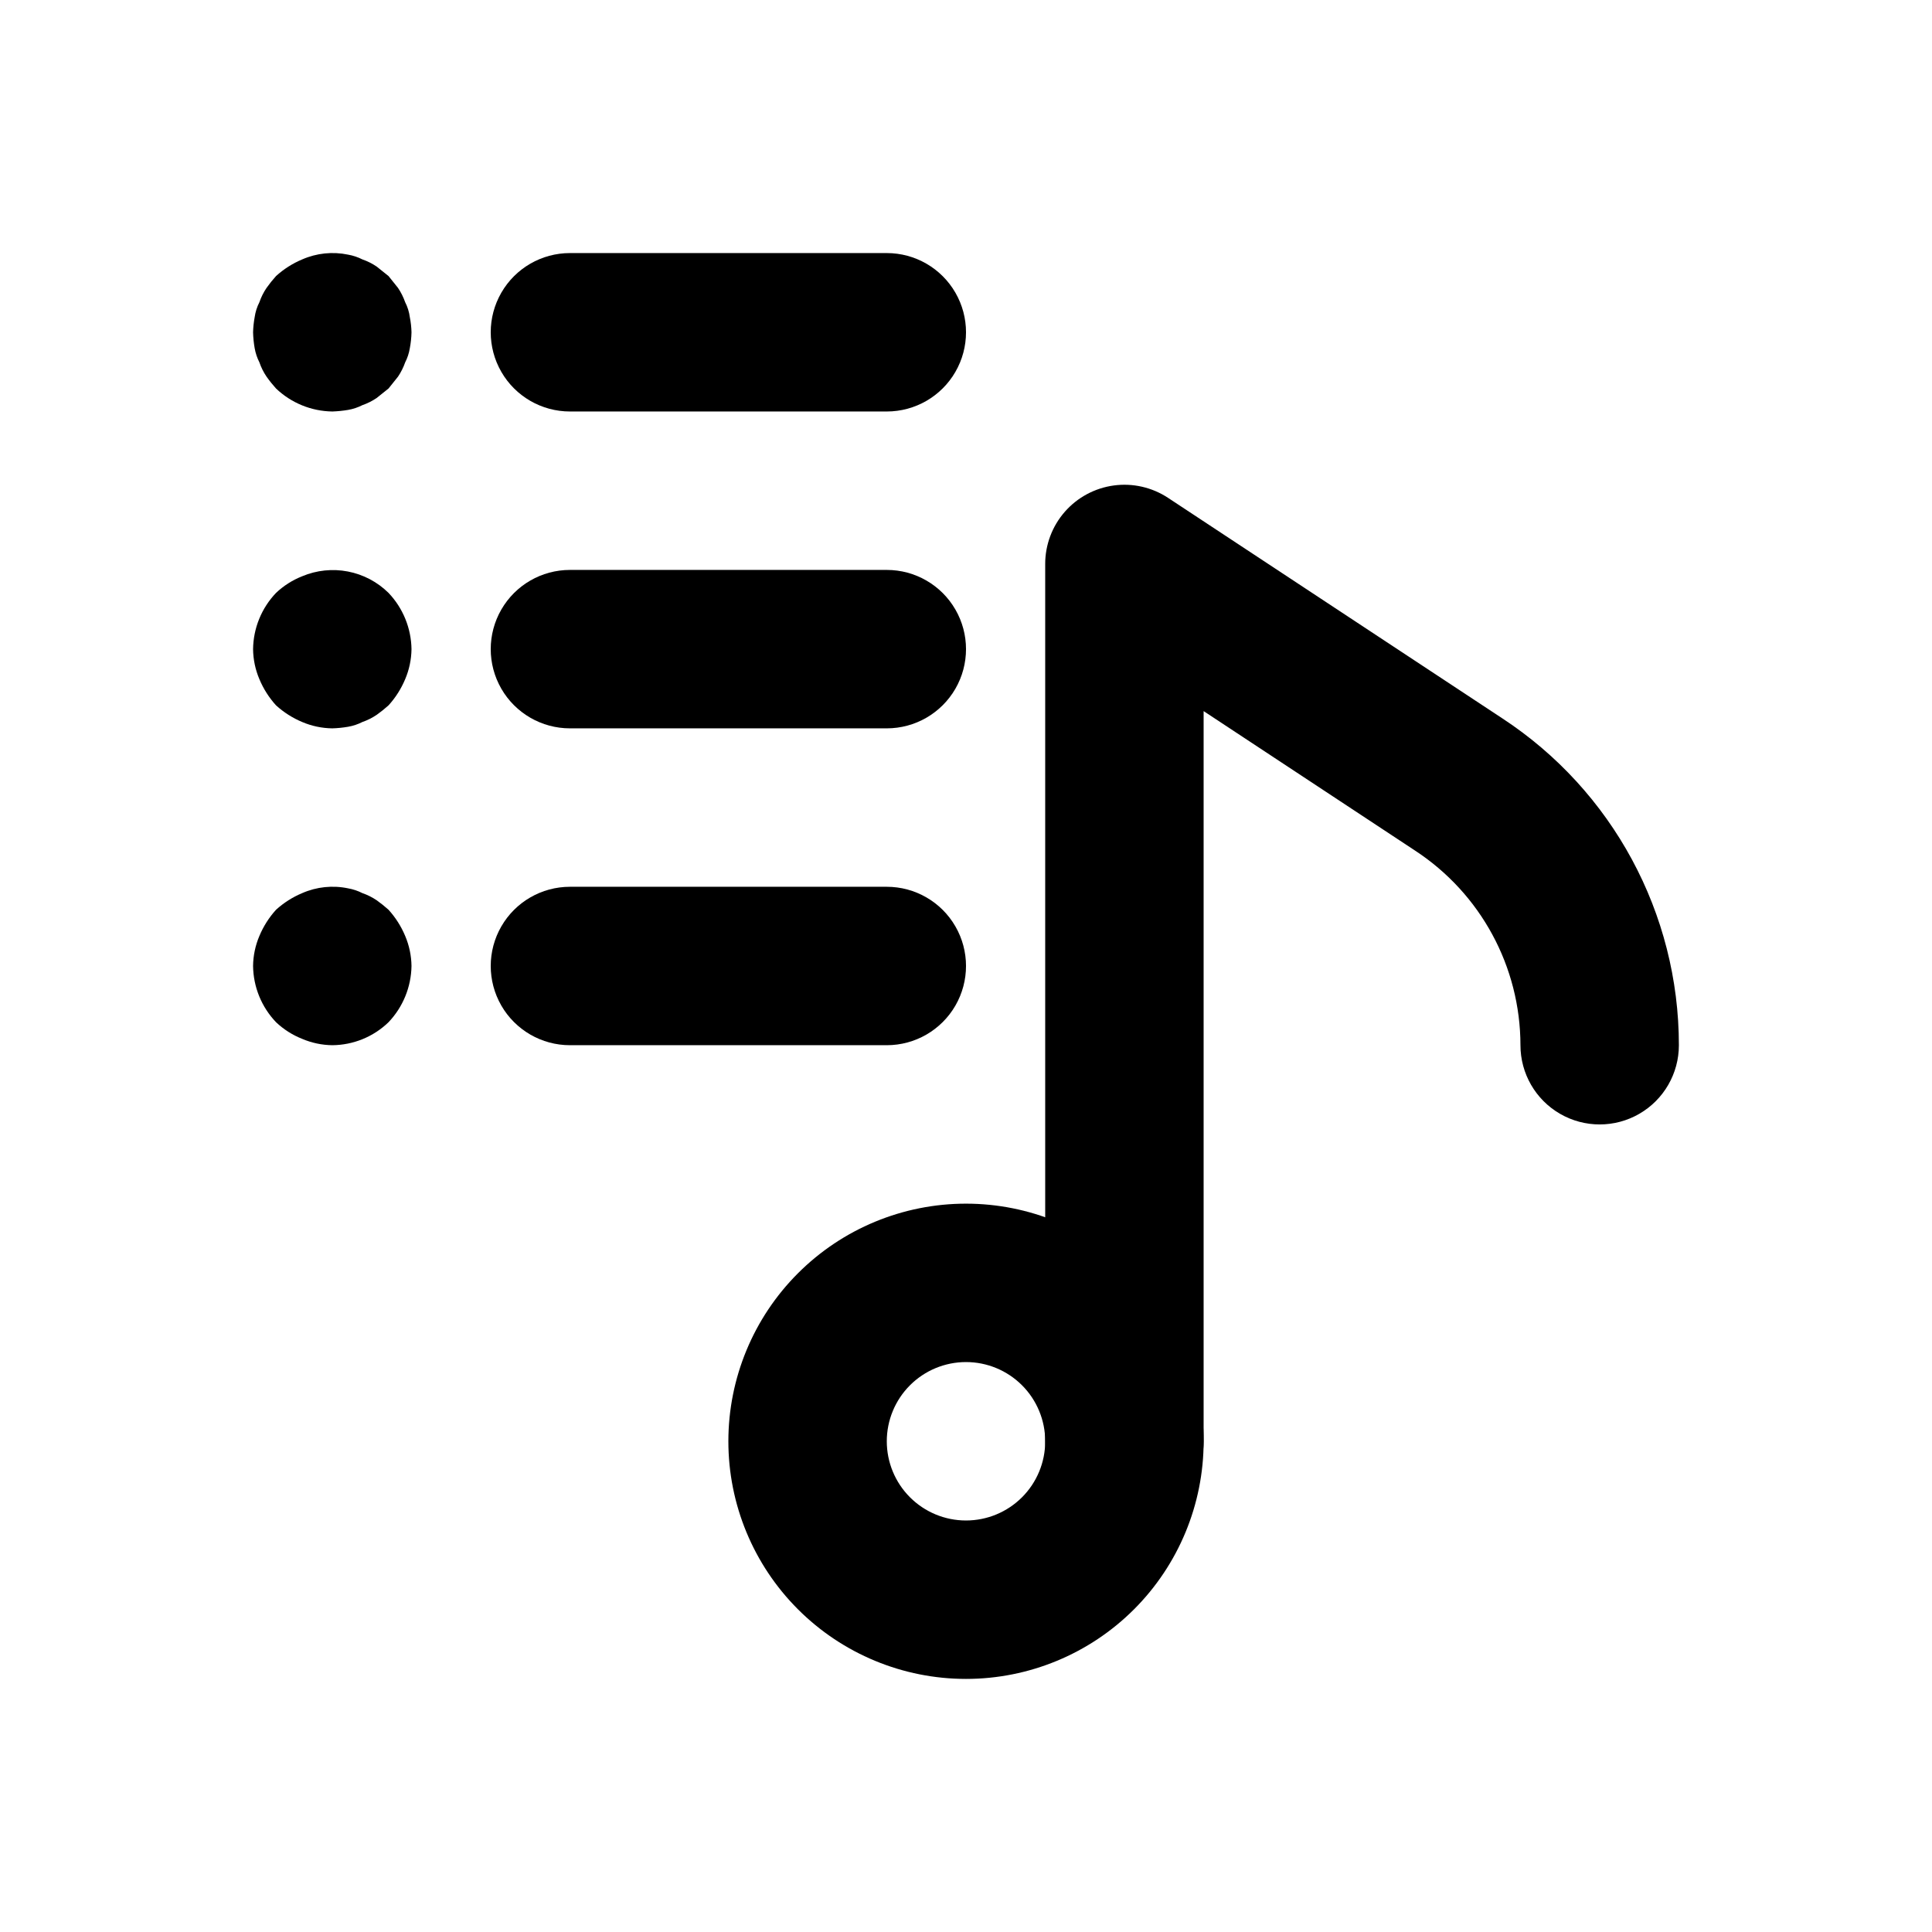
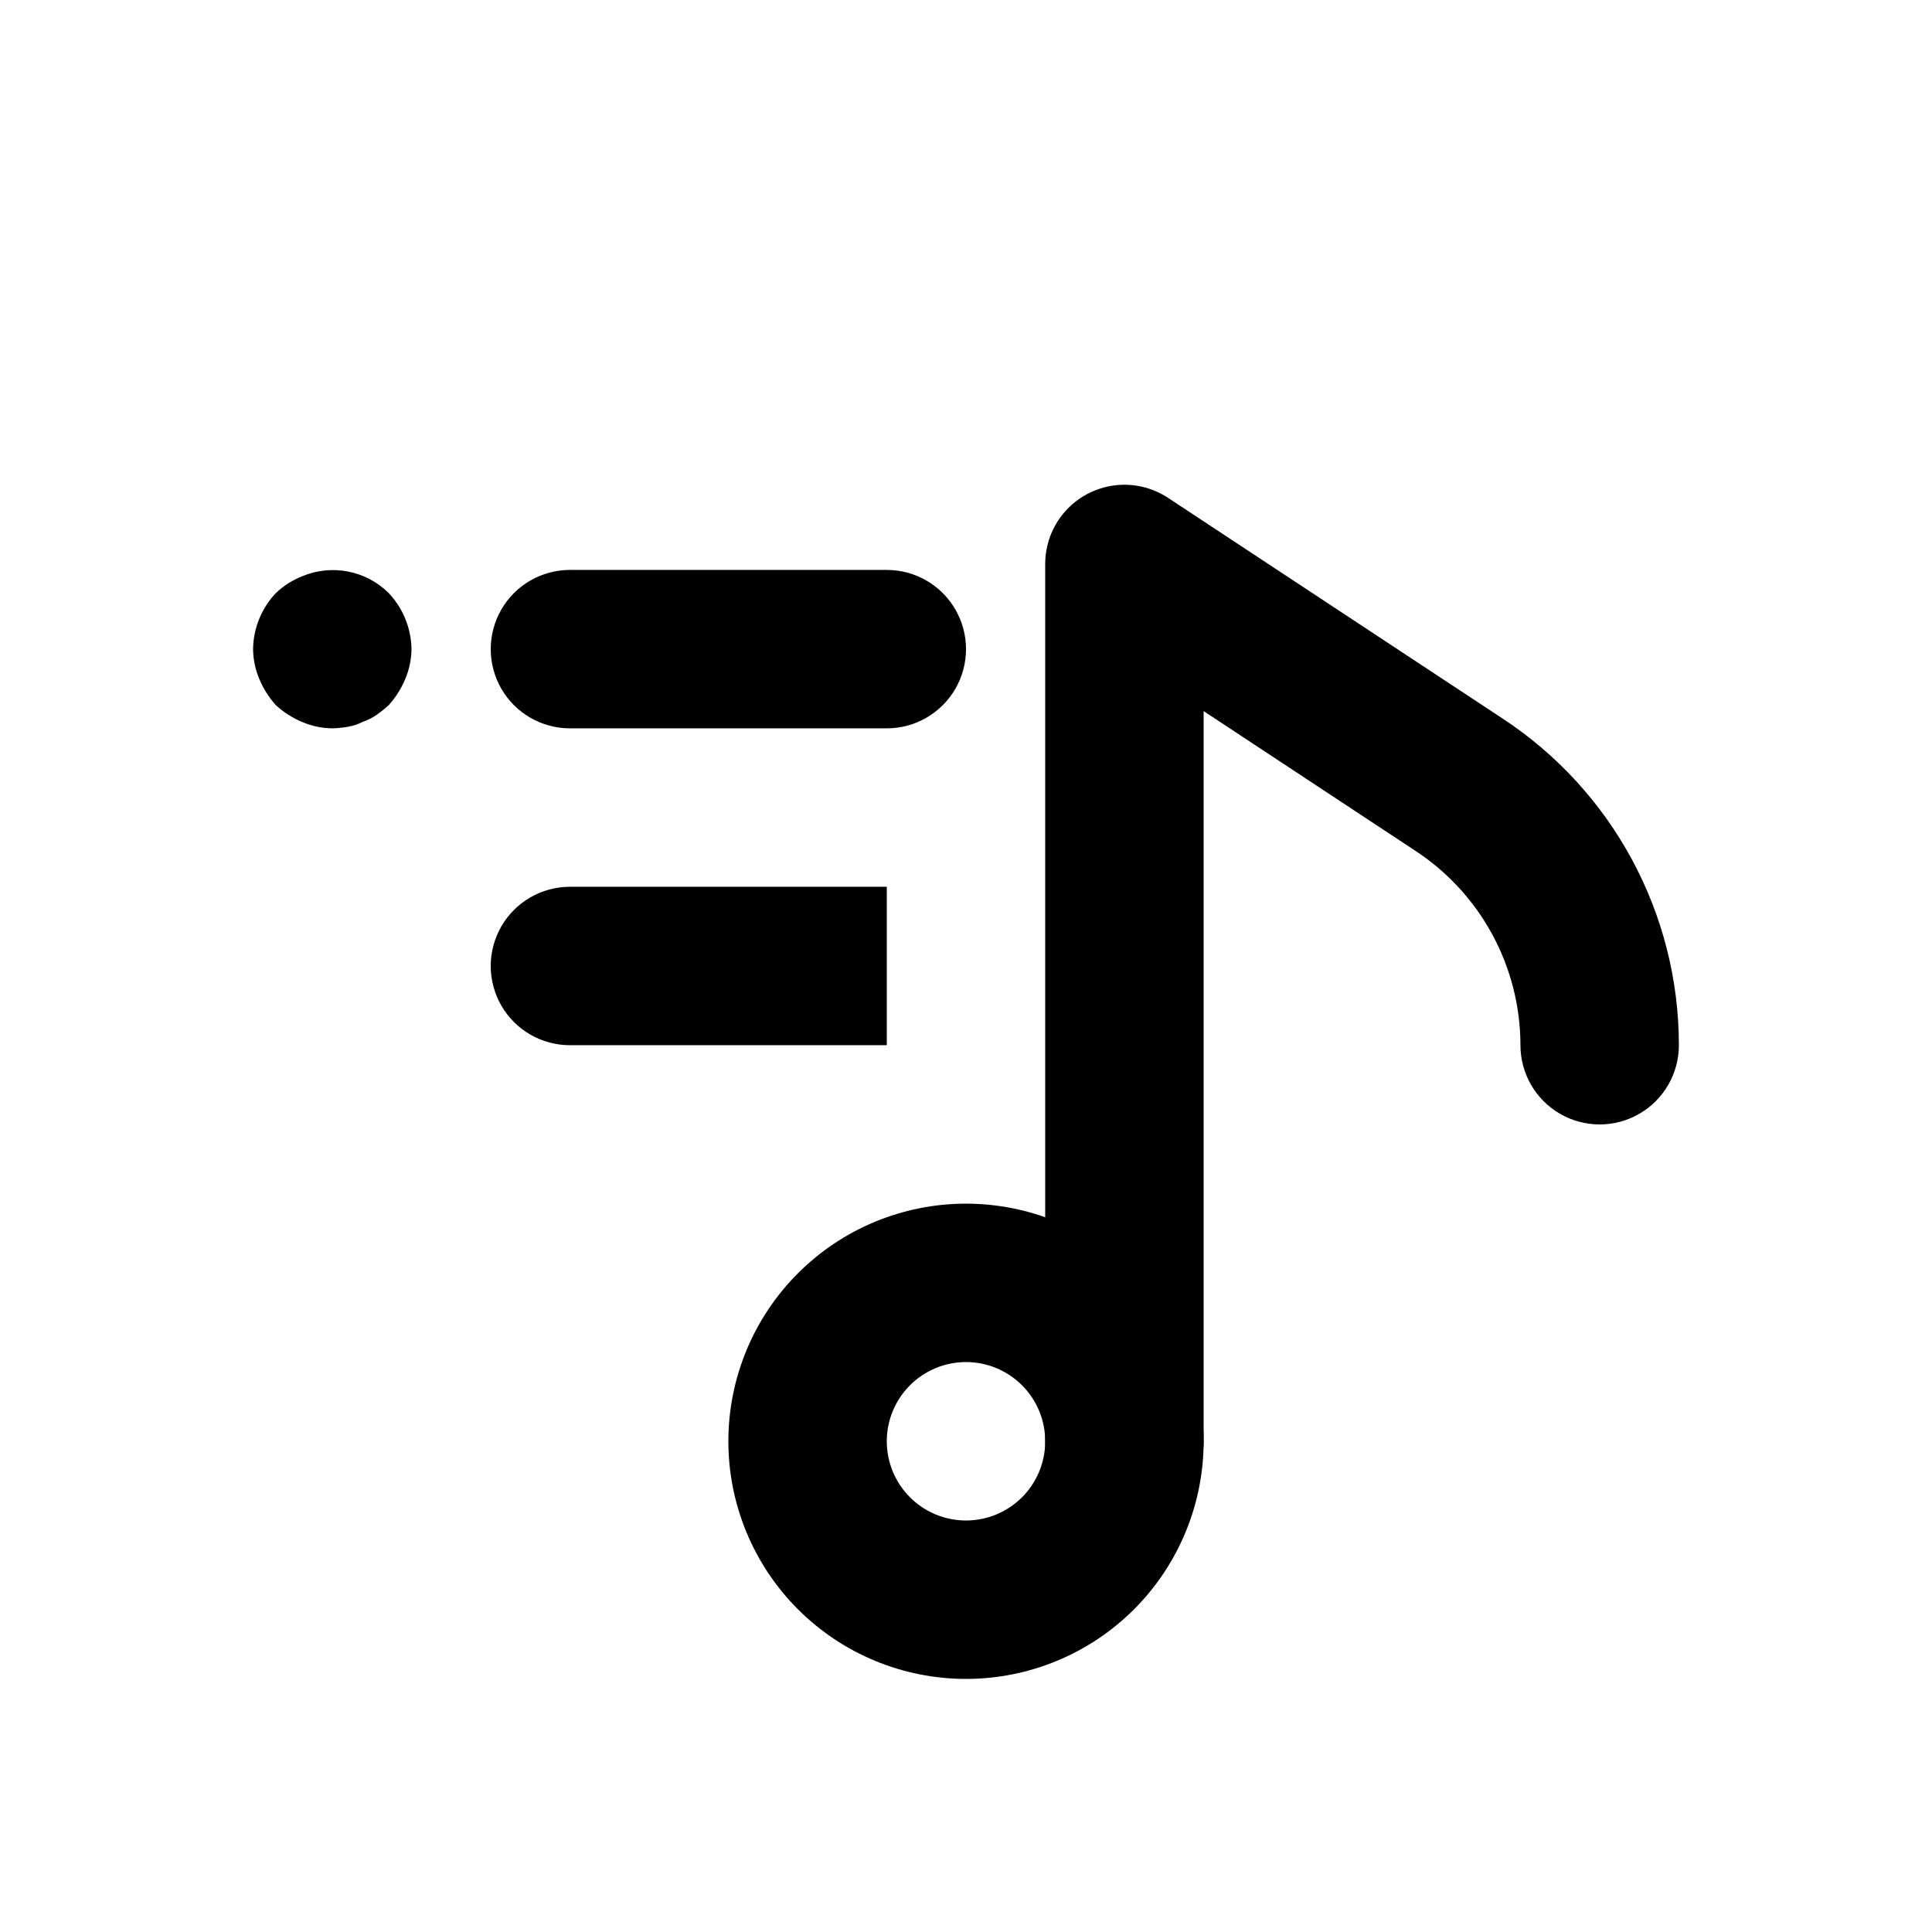
<svg xmlns="http://www.w3.org/2000/svg" fill="#000000" width="800px" height="800px" version="1.1" viewBox="144 144 512 512">
  <g>
    <path d="m400 588.93c-16.703 0-32.723-6.633-44.531-18.445-11.812-11.809-18.445-27.828-18.445-44.531 0-16.699 6.633-32.719 18.445-44.527 11.809-11.812 27.828-18.445 44.531-18.445 16.699 0 32.719 6.633 44.531 18.445 11.809 11.809 18.445 27.828 18.445 44.527 0 16.703-6.637 32.723-18.445 44.531-11.812 11.812-27.832 18.445-44.531 18.445zm0-83.969c-5.57 0-10.91 2.215-14.844 6.148-3.938 3.938-6.148 9.277-6.148 14.844 0 5.57 2.211 10.91 6.148 14.844 3.934 3.938 9.273 6.148 14.844 6.148 5.566 0 10.906-2.211 14.844-6.148 3.934-3.934 6.148-9.273 6.148-14.844 0-5.566-2.215-10.906-6.148-14.844-3.938-3.934-9.277-6.148-14.844-6.148z" />
    <path d="m441.98 546.94c-5.57 0-10.91-2.211-14.844-6.148-3.938-3.934-6.148-9.273-6.148-14.844v-232.48c-0.004-5.082 1.836-9.992 5.18-13.82 3.34-3.824 7.957-6.309 12.992-6.992 5.035-0.684 10.145 0.484 14.387 3.281l88.562 58.422c29.215 19.141 46.812 51.711 46.812 86.637 0 7.5-4 14.43-10.496 18.18-6.492 3.75-14.496 3.75-20.992 0-6.492-3.75-10.496-10.68-10.496-18.18-0.027-20.816-10.539-40.215-27.961-51.602l-56.004-36.945v193.5c0 5.57-2.215 10.91-6.148 14.844-3.938 3.938-9.277 6.148-14.844 6.148z" />
-     <path d="m379.01 253.05h-83.969c-7.5 0-14.43-4-18.18-10.496s-3.75-14.496 0-20.992 10.68-10.496 18.18-10.496h83.969c7.5 0 14.43 4 18.18 10.496s3.75 14.496 0 20.992-10.68 10.496-18.18 10.496z" />
-     <path d="m232.06 253.05c-5.559-0.078-10.883-2.254-14.906-6.09-0.902-0.996-1.742-2.047-2.519-3.148-0.793-1.168-1.43-2.438-1.887-3.777-0.605-1.191-1.031-2.465-1.262-3.777-0.242-1.387-0.383-2.793-0.418-4.199 0.035-1.34 0.176-2.672 0.418-3.988 0.195-1.391 0.621-2.738 1.262-3.988 0.457-1.34 1.094-2.609 1.887-3.781 0.777-1.098 1.617-2.148 2.519-3.148 2.043-1.852 4.387-3.344 6.93-4.406 3.828-1.68 8.082-2.117 12.176-1.262 1.312 0.234 2.586 0.656 3.777 1.262 1.336 0.461 2.606 1.098 3.777 1.887l3.148 2.519 2.519 3.148c0.789 1.176 1.422 2.445 1.891 3.781 0.641 1.246 1.059 2.598 1.238 3.988 0.262 1.312 0.406 2.648 0.441 3.988-0.031 1.41-0.18 2.812-0.441 4.199-0.211 1.316-0.629 2.59-1.238 3.777-0.469 1.332-1.102 2.606-1.891 3.777l-2.519 3.148-3.148 2.519c-1.172 0.793-2.441 1.426-3.777 1.891-1.191 0.602-2.465 1.027-3.777 1.258-1.391 0.234-2.793 0.375-4.199 0.422z" />
    <path d="m379.01 337.02h-83.969c-7.5 0-14.43-4.004-18.18-10.496-3.75-6.496-3.75-14.5 0-20.992 3.75-6.496 10.68-10.496 18.18-10.496h83.969c7.5 0 14.43 4 18.18 10.496 3.75 6.492 3.75 14.496 0 20.992-3.75 6.492-10.68 10.496-18.18 10.496z" />
    <path d="m232.06 337.02c-2.742-0.035-5.453-0.605-7.977-1.68-2.543-1.066-4.887-2.555-6.93-4.41-1.852-2.039-3.344-4.383-4.406-6.926-1.078-2.523-1.648-5.234-1.68-7.977 0.07-5.559 2.246-10.887 6.086-14.906 2.008-1.898 4.359-3.394 6.93-4.406 3.82-1.609 8.035-2.047 12.109-1.262 4.07 0.781 7.82 2.758 10.77 5.668 3.832 4.027 6.008 9.348 6.09 14.906-0.035 2.742-0.605 5.453-1.68 7.977-1.066 2.543-2.555 4.887-4.41 6.926-1 0.898-2.051 1.738-3.148 2.519-1.172 0.793-2.441 1.426-3.777 1.891-1.191 0.602-2.465 1.027-3.777 1.258-1.387 0.242-2.793 0.383-4.199 0.422z" />
-     <path d="m379.01 420.99h-83.969c-7.5 0-14.43-4.004-18.18-10.496-3.75-6.496-3.75-14.5 0-20.992 3.75-6.496 10.68-10.496 18.18-10.496h83.969c7.5 0 14.43 4 18.18 10.496 3.75 6.492 3.75 14.496 0 20.992-3.75 6.492-10.68 10.496-18.18 10.496z" />
-     <path d="m232.06 420.99c-2.742-0.035-5.453-0.605-7.977-1.68-2.57-1.016-4.922-2.512-6.93-4.41-3.84-4.019-6.016-9.344-6.086-14.902 0.031-2.746 0.602-5.453 1.68-7.977 1.062-2.543 2.555-4.887 4.406-6.93 2.043-1.852 4.387-3.344 6.93-4.406 3.828-1.68 8.082-2.121 12.176-1.262 1.312 0.23 2.586 0.656 3.777 1.262 1.336 0.461 2.606 1.098 3.777 1.887 1.098 0.781 2.148 1.621 3.148 2.519 1.855 2.043 3.344 4.387 4.41 6.93 1.074 2.523 1.645 5.231 1.68 7.977-0.082 5.555-2.258 10.879-6.09 14.902-4 3.867-9.336 6.047-14.902 6.09z" />
+     <path d="m379.01 420.99h-83.969c-7.5 0-14.43-4.004-18.18-10.496-3.75-6.496-3.75-14.5 0-20.992 3.75-6.496 10.68-10.496 18.18-10.496h83.969z" />
  </g>
</svg>